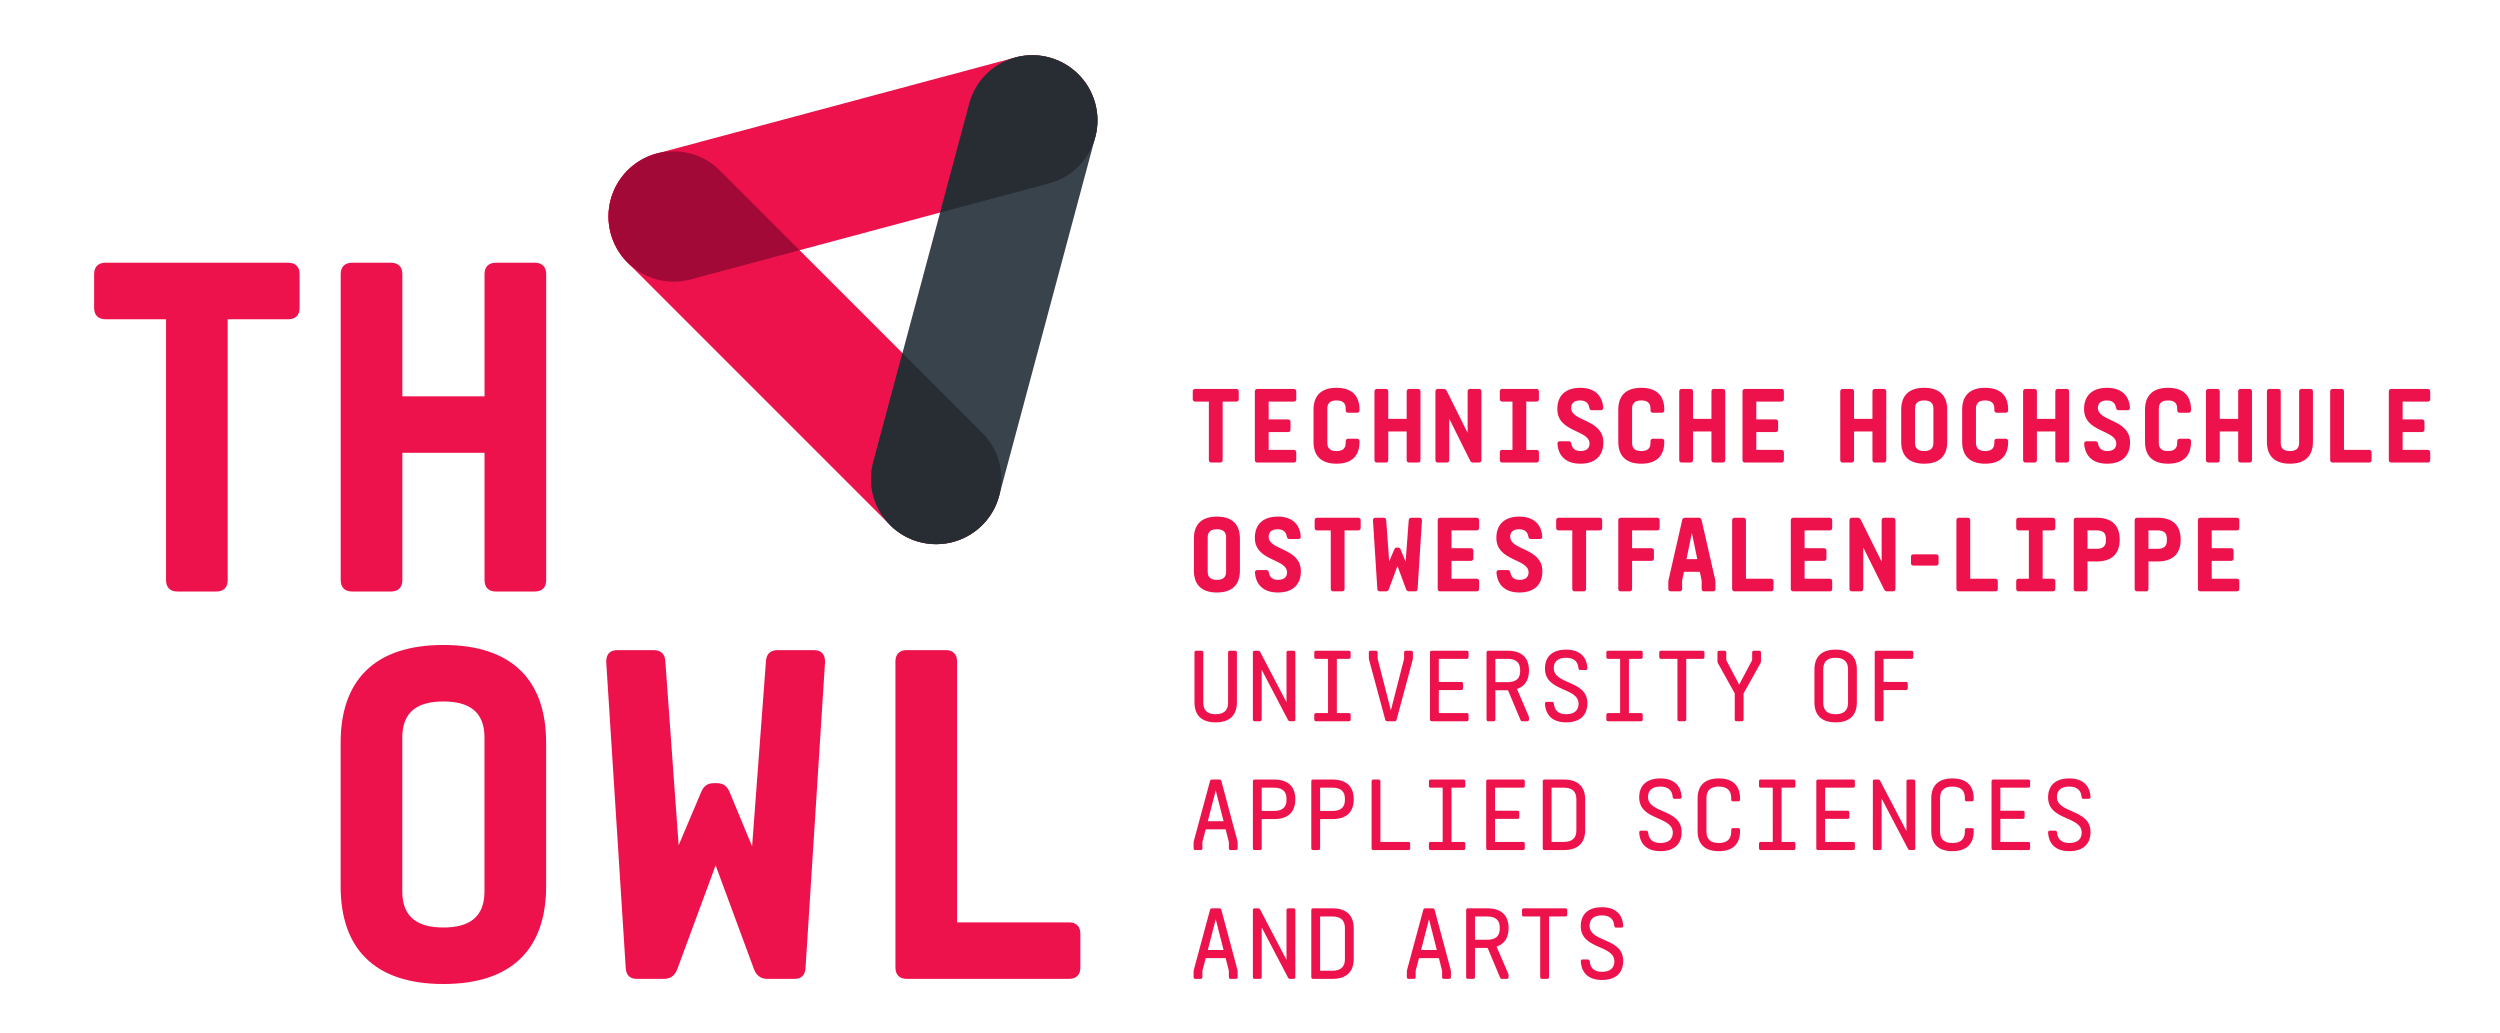
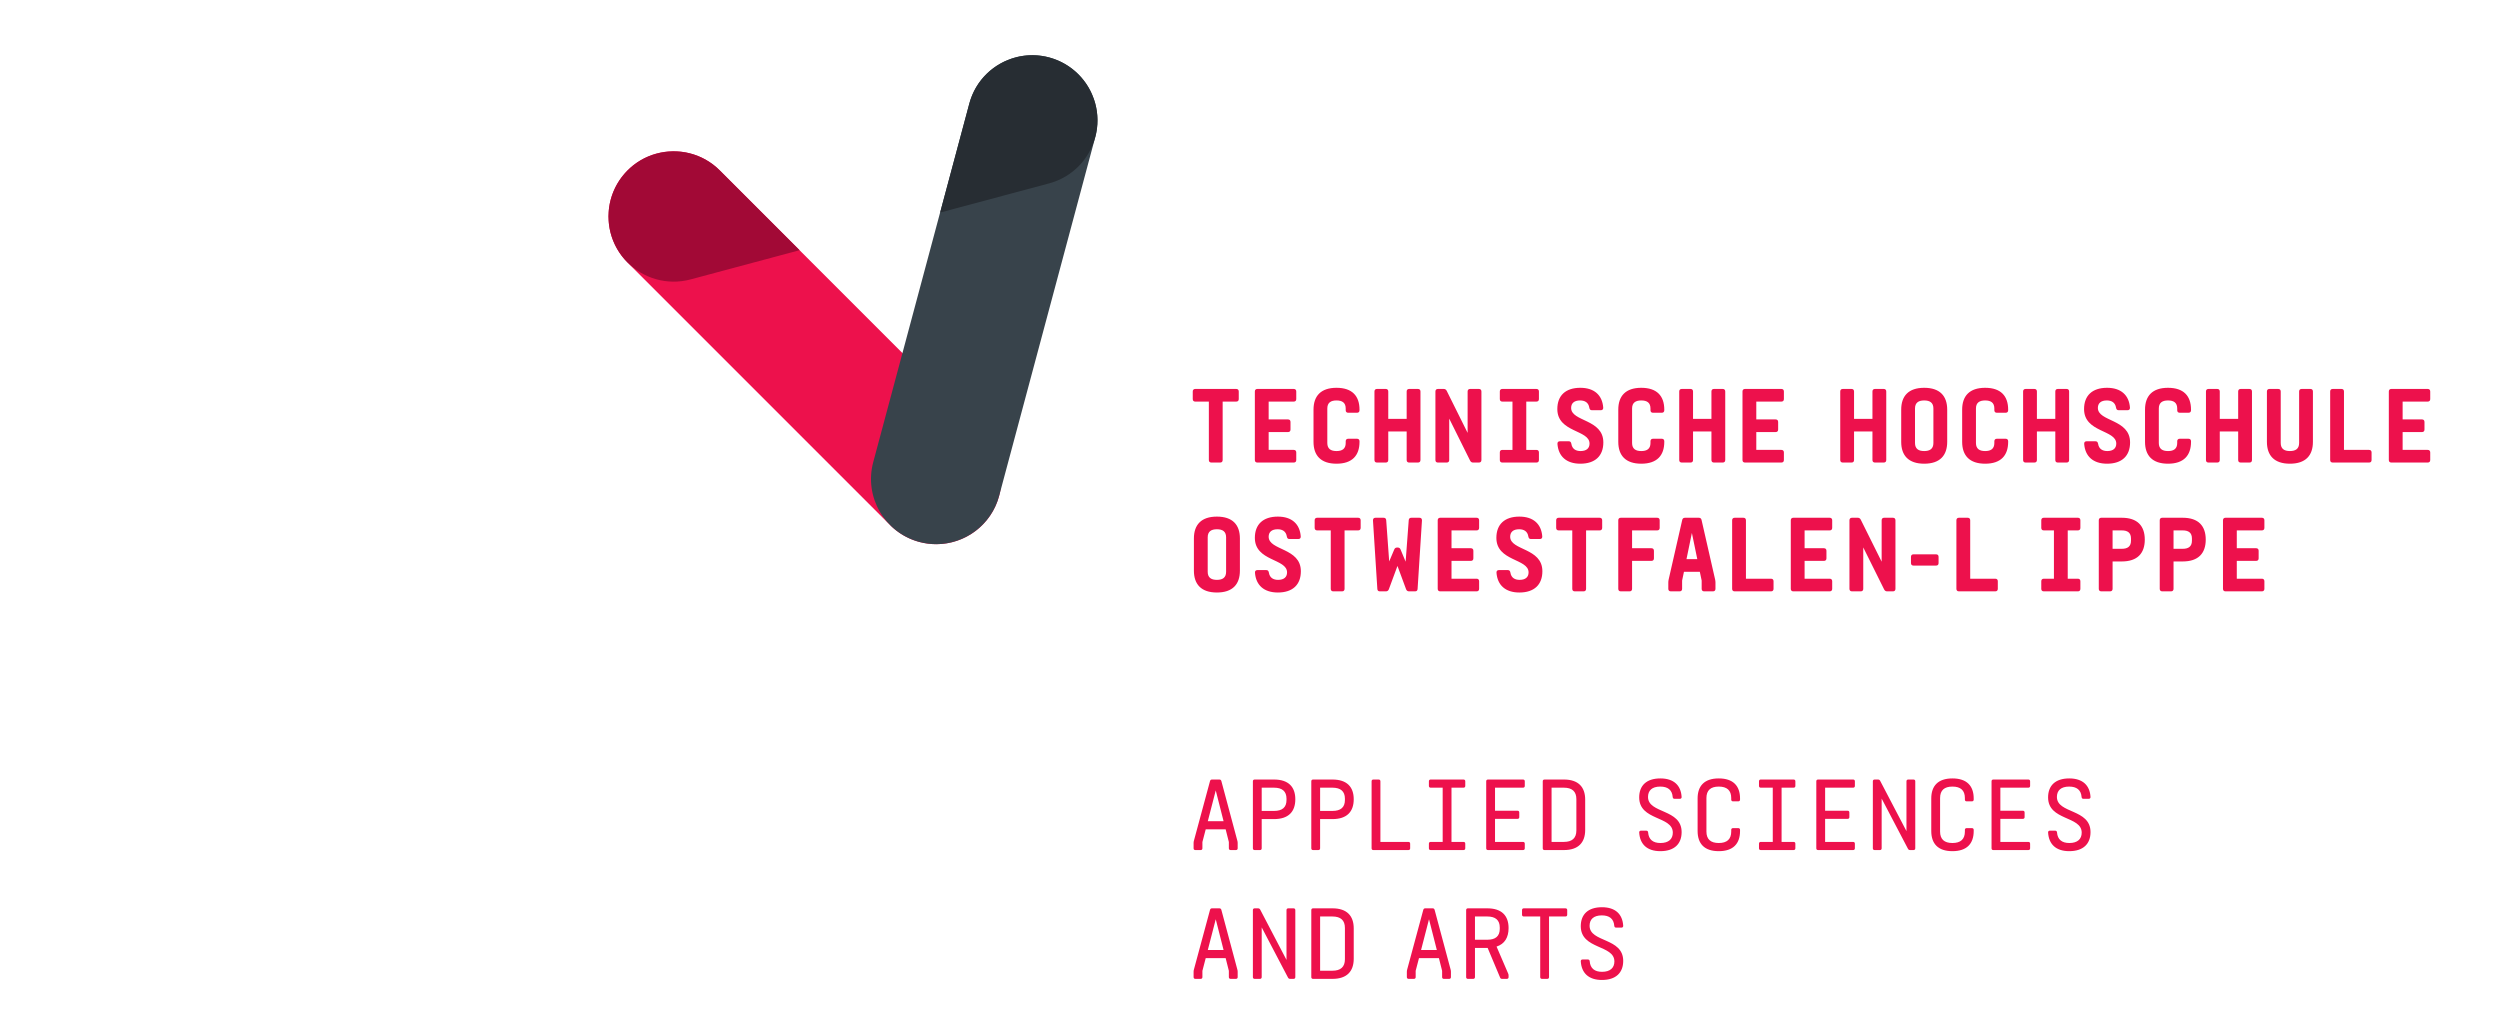
<svg xmlns="http://www.w3.org/2000/svg" viewBox="0 0 869.293 359.053" height="359.053" width="869.293" xml:space="preserve" id="svg4518" version="1.1">
  <defs id="defs4522" />
  <g transform="matrix(1.333,0,0,-1.333,0,359.053)" id="g4526">
    <path d="m 318.597,32.013 c -0.087,0.287 -0.259,0.402 -0.518,0.402 h -1.926 c -0.259,0 -0.431,-0.115 -0.518,-0.402 L 311.438,16.459 c -0.058,-0.201 -0.086,-0.374 -0.086,-0.575 v -1.409 c 0,-0.287 0.172,-0.46 0.46,-0.46 h 1.38 c 0.287,0 0.46,0.173 0.46,0.46 v 1.639 l 0.862,3.306 h 5.204 l 0.834,-3.306 V 14.475 c 0,-0.287 0.172,-0.46 0.46,-0.46 h 1.38 c 0.287,0 0.46,0.173 0.46,0.46 v 1.409 c 0,0.201 -0.029,0.374 -0.087,0.575 z m 0.575,-10.465 h -4.112 l 2.07,8.021 z m 16.876,10.867 c -0.288,0 -0.46,-0.172 -0.46,-0.46 V 18.96 l -6.872,13.139 c -0.115,0.201 -0.287,0.316 -0.546,0.316 h -0.891 c -0.288,0 -0.46,-0.172 -0.46,-0.46 V 14.475 c 0,-0.287 0.172,-0.46 0.46,-0.46 h 1.38 c 0.287,0 0.46,0.173 0.46,0.46 V 27.442 L 335.99,14.332 c 0.115,-0.202 0.288,-0.317 0.546,-0.317 h 0.892 c 0.287,0 0.46,0.173 0.46,0.46 v 17.48 c 0,0.288 -0.173,0.46 -0.46,0.46 z m 6.468,0 c -0.287,0 -0.46,-0.172 -0.46,-0.46 V 14.475 c 0,-0.287 0.173,-0.46 0.46,-0.46 h 5.06 c 3.767,0 5.549,1.955 5.549,5.262 v 7.906 c 0,3.277 -1.782,5.232 -5.549,5.232 z m 1.84,-2.127 h 3.22 c 2.128,0 3.249,-0.978 3.249,-2.99 v -8.165 c 0,-2.013 -1.121,-2.99 -3.249,-2.99 h -3.22 z m 29.871,1.725 c -0.086,0.287 -0.259,0.402 -0.517,0.402 h -1.927 c -0.258,0 -0.431,-0.115 -0.517,-0.402 L 367.068,16.459 c -0.057,-0.201 -0.086,-0.374 -0.086,-0.575 v -1.409 c 0,-0.287 0.173,-0.46 0.46,-0.46 h 1.38 c 0.288,0 0.46,0.173 0.46,0.46 v 1.639 l 0.863,3.306 h 5.203 l 0.834,-3.306 V 14.475 c 0,-0.287 0.173,-0.46 0.46,-0.46 h 1.38 c 0.288,0 0.46,0.173 0.46,0.46 v 1.409 c 0,0.201 -0.029,0.374 -0.086,0.575 z m 0.575,-10.465 h -4.111 l 2.07,8.021 z m 18.716,5.721 c 0,3.22 -1.782,5.146 -5.548,5.146 h -5.06 c -0.288,0 -0.46,-0.172 -0.46,-0.46 V 14.475 c 0,-0.287 0.172,-0.46 0.46,-0.46 h 1.38 c 0.287,0 0.46,0.173 0.46,0.46 v 7.619 h 3.306 l 3.249,-7.734 c 0.086,-0.23 0.258,-0.345 0.517,-0.345 h 1.236 c 0.288,0 0.46,0.173 0.46,0.46 v 0.403 c 0,0.201 -0.028,0.374 -0.115,0.546 l -3.018,7.015 c 2.127,0.69 3.133,2.386 3.133,4.83 z m -8.768,-3.047 v 6.066 h 3.22 c 2.127,0 3.248,-0.949 3.248,-2.875 V 27.068 c 0,-1.926 -1.121,-2.846 -3.248,-2.846 z m 24.063,7.733 c 0,0.288 -0.172,0.46 -0.46,0.46 h -10.867 c -0.288,0 -0.46,-0.172 -0.46,-0.46 V 30.748 c 0,-0.288 0.172,-0.46 0.46,-0.46 h 4.284 V 14.475 c 0,-0.287 0.172,-0.46 0.46,-0.46 h 1.38 c 0.287,0 0.46,0.173 0.46,0.46 v 15.813 h 4.283 c 0.288,0 0.46,0.172 0.46,0.46 z m 9.056,0.748 c -3.651,0 -5.52,-1.898 -5.52,-4.945 0,-6.124 8.769,-4.801 8.769,-9.2 0,-1.639 -1.064,-2.703 -3.22,-2.703 -1.926,0 -3.076,0.892 -3.22,2.76 -0.029,0.288 -0.172,0.46 -0.489,0.46 h -1.38 c -0.287,0 -0.46,-0.172 -0.46,-0.46 0.173,-3.076 2.042,-4.887 5.52,-4.887 3.68,0 5.549,1.926 5.549,4.974 0,6.123 -8.769,4.772 -8.769,9.171 0,1.667 1.035,2.702 3.192,2.702 1.955,0 3.105,-0.862 3.248,-2.731 0.029,-0.287 0.173,-0.46 0.489,-0.46 h 1.38 c 0.288,0 0.46,0.173 0.46,0.46 -0.172,3.048 -2.041,4.859 -5.549,4.859" style="fill:#ed114c;fill-opacity:1;fill-rule:nonzero;stroke:none;stroke-width:0.1" id="path4530" />
    <path d="m 318.597,65.613 c -0.087,0.287 -0.259,0.402 -0.518,0.402 h -1.926 c -0.259,0 -0.431,-0.115 -0.518,-0.402 L 311.438,50.059 c -0.058,-0.201 -0.086,-0.374 -0.086,-0.575 v -1.409 c 0,-0.287 0.172,-0.46 0.46,-0.46 h 1.38 c 0.287,0 0.46,0.173 0.46,0.46 v 1.639 l 0.862,3.306 h 5.204 l 0.834,-3.306 V 48.075 c 0,-0.287 0.172,-0.46 0.46,-0.46 h 1.38 c 0.287,0 0.46,0.173 0.46,0.46 v 1.409 c 0,0.201 -0.029,0.374 -0.087,0.575 z m 0.575,-10.465 h -4.112 l 2.07,8.021 z m 8.107,10.867 c -0.288,0 -0.46,-0.172 -0.46,-0.46 V 48.075 c 0,-0.287 0.172,-0.46 0.46,-0.46 h 1.38 c 0.287,0 0.46,0.173 0.46,0.46 v 7.619 h 3.22 c 3.766,0 5.549,1.926 5.549,5.175 0,3.22 -1.783,5.146 -5.549,5.146 z m 1.84,-2.127 h 3.22 c 2.127,0 3.249,-0.949 3.249,-2.875 V 60.668 c 0,-1.926 -1.122,-2.846 -3.249,-2.846 h -3.22 z m 13.397,2.127 c -0.287,0 -0.46,-0.172 -0.46,-0.46 V 48.075 c 0,-0.287 0.173,-0.46 0.46,-0.46 h 1.38 c 0.288,0 0.46,0.173 0.46,0.46 v 7.619 h 3.22 c 3.767,0 5.549,1.926 5.549,5.175 0,3.22 -1.782,5.146 -5.549,5.146 z m 1.84,-2.127 h 3.22 c 2.128,0 3.249,-0.949 3.249,-2.875 V 60.668 c 0,-1.926 -1.121,-2.846 -3.249,-2.846 h -3.22 z M 360.083,49.743 v 15.812 c 0,0.288 -0.173,0.46 -0.46,0.46 h -1.38 c -0.288,0 -0.46,-0.172 -0.46,-0.46 V 48.075 c 0,-0.287 0.172,-0.46 0.46,-0.46 h 9.142 c 0.288,0 0.46,0.173 0.46,0.46 v 1.208 c 0,0.287 -0.172,0.46 -0.46,0.46 z m 18.543,14.145 h 3.134 c 0.287,0 0.46,0.172 0.46,0.46 v 1.207 c 0,0.288 -0.173,0.46 -0.46,0.46 h -8.568 c -0.287,0 -0.46,-0.172 -0.46,-0.46 V 64.348 c 0,-0.288 0.173,-0.46 0.46,-0.46 h 3.134 V 49.743 h -3.134 c -0.287,0 -0.46,-0.173 -0.46,-0.46 V 48.075 c 0,-0.287 0.173,-0.46 0.46,-0.46 h 8.568 c 0.287,0 0.46,0.173 0.46,0.46 v 1.208 c 0,0.287 -0.173,0.46 -0.46,0.46 h -3.134 z m 11.356,0 h 7.303 c 0.287,0 0.46,0.172 0.46,0.46 v 1.207 c 0,0.288 -0.173,0.46 -0.46,0.46 h -9.143 c -0.287,0 -0.46,-0.172 -0.46,-0.46 V 48.075 c 0,-0.287 0.173,-0.46 0.46,-0.46 h 9.143 c 0.287,0 0.46,0.173 0.46,0.46 v 1.208 c 0,0.287 -0.173,0.46 -0.46,0.46 h -7.303 v 6.009 h 5.865 c 0.288,0 0.46,0.172 0.46,0.46 v 1.207 c 0,0.288 -0.172,0.46 -0.46,0.46 h -5.865 z m 12.909,2.127 c -0.287,0 -0.46,-0.172 -0.46,-0.46 V 48.075 c 0,-0.287 0.173,-0.46 0.46,-0.46 h 5.06 c 3.766,0 5.549,1.955 5.549,5.262 v 7.906 c 0,3.277 -1.783,5.232 -5.549,5.232 z m 1.84,-2.127 h 3.22 c 2.128,0 3.249,-0.978 3.249,-2.99 v -8.165 c 0,-2.013 -1.121,-2.99 -3.249,-2.99 h -3.22 z m 28.376,2.415 c -3.651,0 -5.52,-1.898 -5.52,-4.945 0,-6.124 8.769,-4.801 8.769,-9.2 0,-1.639 -1.064,-2.703 -3.22,-2.703 -1.927,0 -3.077,0.892 -3.22,2.76 -0.029,0.288 -0.173,0.46 -0.489,0.46 h -1.38 c -0.288,0 -0.46,-0.172 -0.46,-0.46 0.172,-3.076 2.041,-4.887 5.52,-4.887 3.68,0 5.549,1.926 5.549,4.974 0,6.123 -8.769,4.772 -8.769,9.171 0,1.667 1.035,2.702 3.191,2.702 1.955,0 3.105,-0.862 3.249,-2.731 0.029,-0.287 0.172,-0.46 0.489,-0.46 h 1.38 c 0.287,0 0.46,0.173 0.46,0.46 -0.173,3.048 -2.042,4.859 -5.549,4.859 z m 15.237,0 c -3.766,0 -5.52,-1.955 -5.52,-5.233 v -8.481 c 0,-3.306 1.754,-5.261 5.52,-5.261 3.767,0 5.549,1.955 5.549,5.261 v 0.288 c 0,0.287 -0.172,0.46 -0.46,0.46 h -1.38 c -0.287,0 -0.46,-0.173 -0.46,-0.46 v -0.432 c 0,-2.012 -1.121,-2.99 -3.249,-2.99 -2.127,0 -3.22,0.978 -3.22,2.99 v 8.74 c 0,2.013 1.093,2.99 3.22,2.99 2.128,0 3.249,-0.977 3.249,-2.99 v -0.402 c 0,-0.288 0.173,-0.46 0.46,-0.46 h 1.38 c 0.288,0 0.46,0.172 0.46,0.46 v 0.287 c 0,3.278 -1.782,5.233 -5.549,5.233 z m 16.388,-2.415 h 3.134 c 0.287,0 0.46,0.172 0.46,0.46 v 1.207 c 0,0.288 -0.173,0.46 -0.46,0.46 h -8.568 c -0.287,0 -0.46,-0.172 -0.46,-0.46 V 64.348 c 0,-0.288 0.173,-0.46 0.46,-0.46 h 3.134 V 49.743 h -3.134 c -0.287,0 -0.46,-0.173 -0.46,-0.46 V 48.075 c 0,-0.287 0.173,-0.46 0.46,-0.46 h 8.568 c 0.287,0 0.46,0.173 0.46,0.46 v 1.208 c 0,0.287 -0.173,0.46 -0.46,0.46 h -3.134 z m 11.356,0 h 7.303 c 0.287,0 0.46,0.172 0.46,0.46 v 1.207 c 0,0.288 -0.173,0.46 -0.46,0.46 h -9.143 c -0.287,0 -0.46,-0.172 -0.46,-0.46 V 48.075 c 0,-0.287 0.173,-0.46 0.46,-0.46 h 9.143 c 0.287,0 0.46,0.173 0.46,0.46 v 1.208 c 0,0.287 -0.173,0.46 -0.46,0.46 h -7.303 v 6.009 h 5.865 c 0.288,0 0.46,0.172 0.46,0.46 v 1.207 c 0,0.288 -0.172,0.46 -0.46,0.46 h -5.865 z m 21.678,2.127 c -0.288,0 -0.46,-0.172 -0.46,-0.46 V 52.56 l -6.872,13.139 c -0.115,0.201 -0.287,0.316 -0.546,0.316 h -0.891 c -0.288,0 -0.46,-0.172 -0.46,-0.46 V 48.075 c 0,-0.287 0.172,-0.46 0.46,-0.46 h 1.38 c 0.287,0 0.46,0.173 0.46,0.46 v 12.967 l 6.871,-13.11 c 0.115,-0.202 0.288,-0.317 0.546,-0.317 h 0.892 c 0.287,0 0.46,0.173 0.46,0.46 v 17.48 c 0,0.288 -0.173,0.46 -0.46,0.46 z m 11.528,0.288 c -3.766,0 -5.52,-1.955 -5.52,-5.233 v -8.481 c 0,-3.306 1.754,-5.261 5.52,-5.261 3.766,0 5.549,1.955 5.549,5.261 v 0.288 c 0,0.287 -0.173,0.46 -0.46,0.46 h -1.38 c -0.288,0 -0.46,-0.173 -0.46,-0.46 v -0.432 c 0,-2.012 -1.121,-2.99 -3.249,-2.99 -2.127,0 -3.22,0.978 -3.22,2.99 v 8.74 c 0,2.013 1.093,2.99 3.22,2.99 2.128,0 3.249,-0.977 3.249,-2.99 v -0.402 c 0,-0.288 0.172,-0.46 0.46,-0.46 h 1.38 c 0.287,0 0.46,0.172 0.46,0.46 v 0.287 c 0,3.278 -1.783,5.233 -5.549,5.233 z M 521.8,63.888 h 7.303 c 0.287,0 0.46,0.172 0.46,0.46 v 1.207 c 0,0.288 -0.173,0.46 -0.46,0.46 h -9.143 c -0.287,0 -0.46,-0.172 -0.46,-0.46 V 48.075 c 0,-0.287 0.173,-0.46 0.46,-0.46 h 9.143 c 0.287,0 0.46,0.173 0.46,0.46 v 1.208 c 0,0.287 -0.173,0.46 -0.46,0.46 H 521.8 v 6.009 h 5.865 c 0.288,0 0.46,0.172 0.46,0.46 v 1.207 c 0,0.288 -0.172,0.46 -0.46,0.46 H 521.8 Z m 17.969,2.415 c -3.651,0 -5.52,-1.898 -5.52,-4.945 0,-6.124 8.769,-4.801 8.769,-9.2 0,-1.639 -1.064,-2.703 -3.22,-2.703 -1.926,0 -3.076,0.892 -3.22,2.76 -0.029,0.288 -0.173,0.46 -0.489,0.46 h -1.38 c -0.287,0 -0.46,-0.172 -0.46,-0.46 0.173,-3.076 2.041,-4.887 5.52,-4.887 3.68,0 5.549,1.926 5.549,4.974 0,6.123 -8.769,4.772 -8.769,9.171 0,1.667 1.035,2.702 3.191,2.702 1.955,0 3.105,-0.862 3.249,-2.731 0.029,-0.287 0.173,-0.46 0.489,-0.46 h 1.38 c 0.287,0 0.46,0.173 0.46,0.46 -0.173,3.048 -2.041,4.859 -5.549,4.859" style="fill:#ed114c;fill-opacity:1;fill-rule:nonzero;stroke:none;stroke-width:0.1" id="path4532" />
-     <path d="m 322.65,99.155 c 0,0.288 -0.172,0.46 -0.46,0.46 h -1.38 c -0.287,0 -0.46,-0.172 -0.46,-0.46 V 86.045 c 0,-2.012 -1.121,-2.99 -3.248,-2.99 -2.128,0 -3.22,0.978 -3.22,2.99 v 13.11 c 0,0.288 -0.173,0.46 -0.46,0.46 h -1.38 c -0.288,0 -0.46,-0.172 -0.46,-0.46 v -12.966 c 0,-3.306 1.753,-5.261 5.52,-5.261 3.766,0 5.548,1.955 5.548,5.261 z m 13.398,0.46 c -0.288,0 -0.46,-0.172 -0.46,-0.46 V 86.16 l -6.872,13.139 c -0.115,0.201 -0.287,0.316 -0.546,0.316 h -0.891 c -0.288,0 -0.46,-0.172 -0.46,-0.46 V 81.675 c 0,-0.287 0.172,-0.46 0.46,-0.46 h 1.38 c 0.287,0 0.46,0.173 0.46,0.46 V 94.642 L 335.99,81.532 c 0.115,-0.202 0.288,-0.317 0.546,-0.317 h 0.892 c 0.287,0 0.46,0.173 0.46,0.46 v 17.48 c 0,0.288 -0.173,0.46 -0.46,0.46 z m 12.678,-2.127 h 3.134 c 0.288,0 0.46,0.172 0.46,0.46 v 1.207 c 0,0.288 -0.172,0.46 -0.46,0.46 h -8.567 c -0.288,0 -0.46,-0.172 -0.46,-0.46 V 97.948 c 0,-0.288 0.172,-0.46 0.46,-0.46 h 3.133 V 83.343 h -3.133 c -0.288,0 -0.46,-0.173 -0.46,-0.46 V 81.675 c 0,-0.287 0.172,-0.46 0.46,-0.46 h 8.567 c 0.288,0 0.46,0.173 0.46,0.46 v 1.208 c 0,0.287 -0.172,0.46 -0.46,0.46 h -3.134 z m 17.998,2.127 c -0.288,0 -0.46,-0.172 -0.46,-0.46 v -1.638 l -3.45,-13.455 -3.45,13.455 v 1.638 c 0,0.288 -0.173,0.46 -0.46,0.46 h -1.38 c -0.288,0 -0.46,-0.172 -0.46,-0.46 v -1.408 c 0,-0.202 0.029,-0.374 0.086,-0.575 l 4.198,-15.554 c 0.086,-0.288 0.258,-0.403 0.517,-0.403 h 1.926 c 0.259,0 0.432,0.115 0.518,0.403 l 4.169,15.554 c 0.057,0.201 0.086,0.373 0.086,0.575 v 1.408 c 0,0.288 -0.173,0.46 -0.46,0.46 z m 8.596,-2.127 h 7.303 c 0.287,0 0.46,0.172 0.46,0.46 v 1.207 c 0,0.288 -0.173,0.46 -0.46,0.46 h -9.143 c -0.287,0 -0.46,-0.172 -0.46,-0.46 V 81.675 c 0,-0.287 0.173,-0.46 0.46,-0.46 h 9.143 c 0.287,0 0.46,0.173 0.46,0.46 v 1.208 c 0,0.287 -0.173,0.46 -0.46,0.46 h -7.303 v 6.009 h 5.865 c 0.288,0 0.46,0.172 0.46,0.46 v 1.207 c 0,0.288 -0.172,0.46 -0.46,0.46 h -5.865 z m 23.518,-3.019 c 0,3.22 -1.783,5.146 -5.549,5.146 h -5.06 c -0.288,0 -0.46,-0.172 -0.46,-0.46 V 81.675 c 0,-0.287 0.172,-0.46 0.46,-0.46 h 1.38 c 0.287,0 0.46,0.173 0.46,0.46 v 7.619 h 3.306 l 3.249,-7.734 c 0.086,-0.23 0.259,-0.345 0.517,-0.345 h 1.237 c 0.287,0 0.46,0.173 0.46,0.46 v 0.403 c 0,0.201 -0.029,0.374 -0.115,0.546 l -3.019,7.015 c 2.127,0.69 3.134,2.386 3.134,4.83 z m -8.769,-3.047 v 6.066 h 3.22 c 2.127,0 3.249,-0.949 3.249,-2.875 V 94.268 c 0,-1.926 -1.122,-2.846 -3.249,-2.846 z m 18.457,8.481 c -3.651,0 -5.52,-1.898 -5.52,-4.945 0,-6.124 8.769,-4.801 8.769,-9.2 0,-1.639 -1.064,-2.703 -3.22,-2.703 -1.926,0 -3.076,0.892 -3.22,2.76 -0.029,0.288 -0.172,0.46 -0.489,0.46 h -1.38 c -0.287,0 -0.46,-0.172 -0.46,-0.46 0.173,-3.076 2.042,-4.887 5.52,-4.887 3.68,0 5.549,1.926 5.549,4.974 0,6.123 -8.769,4.772 -8.769,9.171 0,1.667 1.035,2.702 3.192,2.702 1.955,0 3.105,-0.862 3.248,-2.731 0.029,-0.287 0.173,-0.46 0.489,-0.46 h 1.38 c 0.288,0 0.46,0.173 0.46,0.46 -0.172,3.048 -2.041,4.859 -5.549,4.859 z m 16.388,-2.415 h 3.133 c 0.288,0 0.46,0.172 0.46,0.46 v 1.207 c 0,0.288 -0.172,0.46 -0.46,0.46 h -8.567 c -0.288,0 -0.46,-0.172 -0.46,-0.46 V 97.948 c 0,-0.288 0.172,-0.46 0.46,-0.46 h 3.134 V 83.343 h -3.134 c -0.288,0 -0.46,-0.173 -0.46,-0.46 V 81.675 c 0,-0.287 0.172,-0.46 0.46,-0.46 h 8.567 c 0.288,0 0.46,0.173 0.46,0.46 v 1.208 c 0,0.287 -0.172,0.46 -0.46,0.46 h -3.133 z m 19.693,1.667 c 0,0.288 -0.172,0.46 -0.46,0.46 H 433.28 c -0.288,0 -0.46,-0.172 -0.46,-0.46 V 97.948 c 0,-0.288 0.172,-0.46 0.46,-0.46 h 4.284 V 81.675 c 0,-0.287 0.172,-0.46 0.46,-0.46 h 1.38 c 0.287,0 0.46,0.173 0.46,0.46 v 15.813 h 4.283 c 0.288,0 0.46,0.172 0.46,0.46 z m 14.749,0 c 0,0.288 -0.172,0.46 -0.46,0.46 h -1.38 c -0.287,0 -0.46,-0.172 -0.46,-0.46 V 97.143 l -3.392,-6.383 -3.364,6.383 v 2.012 c 0,0.288 -0.173,0.46 -0.46,0.46 h -1.38 c -0.288,0 -0.46,-0.172 -0.46,-0.46 v -2.242 c 0,-0.23 0.029,-0.403 0.144,-0.575 l 4.37,-7.849 V 81.675 c 0,-0.287 0.172,-0.46 0.46,-0.46 h 1.38 c 0.287,0 0.46,0.173 0.46,0.46 v 6.785 l 4.398,7.878 c 0.115,0.172 0.144,0.345 0.144,0.575 z m 19.463,0.748 c -3.766,0 -5.52,-1.955 -5.52,-5.233 v -8.481 c 0,-3.306 1.754,-5.261 5.52,-5.261 3.767,0 5.549,1.955 5.549,5.261 v 8.481 c 0,3.278 -1.782,5.233 -5.549,5.233 z m 0,-2.128 c 2.128,0 3.249,-0.977 3.249,-2.99 v -8.74 c 0,-2.012 -1.121,-2.99 -3.249,-2.99 -2.127,0 -3.22,0.978 -3.22,2.99 v 8.74 c 0,2.013 1.093,2.99 3.22,2.99 z m 12.507,-0.287 h 7.302 c 0.288,0 0.46,0.172 0.46,0.46 v 1.207 c 0,0.288 -0.172,0.46 -0.46,0.46 h -9.142 c -0.288,0 -0.46,-0.172 -0.46,-0.46 V 81.675 c 0,-0.287 0.172,-0.46 0.46,-0.46 h 1.38 c 0.287,0 0.46,0.173 0.46,0.46 v 7.677 h 5.865 c 0.287,0 0.46,0.172 0.46,0.46 v 1.207 c 0,0.288 -0.173,0.46 -0.46,0.46 h -5.865 v 6.009" style="fill:#ed114c;fill-opacity:1;fill-rule:nonzero;stroke:none;stroke-width:0.1" id="path4534" />
-     <path d="m 317.433,134.599 c -4.08,0 -6,-2.13 -6,-5.7 v -8.4 c 0,-3.57 1.92,-5.7 6,-5.7 4.08,0 6,2.13 6,5.7 v 8.4 c 0,3.57 -1.92,5.7 -6,5.7 z m 0,-3.3 c 1.47,0 2.4,-0.57 2.4,-2.1 v -9 c 0,-1.53 -0.93,-2.1 -2.4,-2.1 -1.47,0 -2.4,0.57 -2.4,2.1 v 9 c 0,1.53 0.93,2.1 2.4,2.1 z m 15.9,3.3 c -3.87,0 -6,-2.04 -6,-5.55 0,-6.15 8.4,-5.37 8.4,-9 0,-1.23 -0.81,-1.95 -2.34,-1.95 -1.2,0 -2.19,0.51 -2.4,1.89 -0.09,0.45 -0.27,0.66 -0.69,0.66 h -2.31 c -0.42,0 -0.66,-0.24 -0.63,-0.69 0.24,-3.24 2.34,-5.16 5.97,-5.16 3.87,0 6,2.04 6,5.55 0,6.15 -8.4,5.37 -8.4,9 0,1.23 0.81,1.95 2.34,1.95 1.2,0 2.19,-0.51 2.4,-1.89 0.09,-0.45 0.27,-0.66 0.69,-0.66 h 2.31 c 0.42,0 0.66,0.24 0.63,0.69 -0.24,3.24 -2.34,5.16 -5.97,5.16 z m 21.6,-0.96 c 0,0.42 -0.24,0.66 -0.66,0.66 h -10.68 c -0.42,0 -0.66,-0.24 -0.66,-0.66 v -1.98 c 0,-0.42 0.24,-0.66 0.66,-0.66 h 3.54 v -15.24 c 0,-0.42 0.24,-0.66 0.66,-0.66 h 2.28 c 0.42,0 0.66,0.24 0.66,0.66 v 15.24 h 3.54 c 0.42,0 0.66,0.24 0.66,0.66 z m 13.23,0.66 c -0.42,0 -0.66,-0.21 -0.69,-0.63 l -0.81,-10.83 -1.32,3.18 c -0.15,0.36 -0.39,0.51 -0.75,0.51 h -0.15 c -0.36,0 -0.6,-0.15 -0.75,-0.51 l -1.32,-3.12 -0.78,10.77 c -0.03,0.42 -0.27,0.63 -0.69,0.63 h -2.1 c -0.45,0 -0.66,-0.24 -0.66,-0.69 l 1.14,-17.88 c 0.03,-0.42 0.24,-0.63 0.66,-0.63 h 1.56 c 0.39,0 0.63,0.18 0.78,0.54 l 2.25,6.09 2.25,-6.09 c 0.15,-0.36 0.39,-0.54 0.78,-0.54 h 1.56 c 0.42,0 0.63,0.21 0.66,0.63 l 1.14,17.88 c 0,0.45 -0.21,0.69 -0.66,0.69 z m 10.47,-3.3 h 6.54 c 0.42,0 0.66,0.24 0.66,0.66 v 1.98 c 0,0.42 -0.24,0.66 -0.66,0.66 h -9.48 c -0.42,0 -0.66,-0.24 -0.66,-0.66 v -17.88 c 0,-0.42 0.24,-0.66 0.66,-0.66 h 9.48 c 0.42,0 0.66,0.24 0.66,0.66 v 1.98 c 0,0.42 -0.24,0.66 -0.66,0.66 h -6.54 v 4.65 h 5.04 c 0.42,0 0.66,0.24 0.66,0.66 v 1.98 c 0,0.42 -0.24,0.66 -0.66,0.66 h -5.04 z m 17.7,3.6 c -3.87,0 -6,-2.04 -6,-5.55 0,-6.15 8.4,-5.37 8.4,-9 0,-1.23 -0.81,-1.95 -2.34,-1.95 -1.2,0 -2.19,0.51 -2.4,1.89 -0.09,0.45 -0.27,0.66 -0.69,0.66 h -2.31 c -0.42,0 -0.66,-0.24 -0.63,-0.69 0.24,-3.24 2.34,-5.16 5.97,-5.16 3.87,0 6,2.04 6,5.55 0,6.15 -8.4,5.37 -8.4,9 0,1.23 0.81,1.95 2.34,1.95 1.2,0 2.19,-0.51 2.4,-1.89 0.09,-0.45 0.27,-0.66 0.69,-0.66 h 2.31 c 0.42,0 0.66,0.24 0.63,0.69 -0.24,3.24 -2.34,5.16 -5.97,5.16 z m 21.601,-0.96 c 0,0.42 -0.24,0.66 -0.66,0.66 h -10.681 c -0.42,0 -0.66,-0.24 -0.66,-0.66 v -1.98 c 0,-0.42 0.24,-0.66 0.66,-0.66 h 3.54 v -15.24 c 0,-0.42 0.24,-0.66 0.66,-0.66 h 2.281 c 0.42,0 0.66,0.24 0.66,0.66 v 15.24 h 3.54 c 0.42,0 0.66,0.24 0.66,0.66 z m 7.799,-2.64 h 6.541 c 0.42,0 0.66,0.24 0.66,0.66 v 1.98 c 0,0.42 -0.24,0.66 -0.66,0.66 h -9.481 c -0.42,0 -0.66,-0.24 -0.66,-0.66 v -17.88 c 0,-0.42 0.24,-0.66 0.66,-0.66 h 2.28 c 0.42,0 0.66,0.24 0.66,0.66 v 7.29 h 5.041 c 0.42,0 0.66,0.24 0.66,0.66 v 1.98 c 0,0.42 -0.24,0.66 -0.66,0.66 h -5.041 z m 18.121,2.73 c -0.09,0.39 -0.33,0.57 -0.72,0.57 h -3.6 c -0.39,0 -0.63,-0.18 -0.72,-0.57 l -3.54,-15.54 c -0.06,-0.3 -0.09,-0.51 -0.09,-0.78 v -1.65 c 0,-0.42 0.24,-0.66 0.66,-0.66 h 2.28 c 0.42,0 0.66,0.24 0.66,0.66 v 2.16 l 0.48,2.28 h 4.14 l 0.48,-2.28 v -2.16 c 0,-0.42 0.24,-0.66 0.66,-0.66 h 2.28 c 0.42,0 0.66,0.24 0.66,0.66 v 1.65 c 0,0.27 -0.03,0.48 -0.09,0.78 z m -1.11,-10.23 h -2.82 l 1.41,6.84 z m 12.69,-5.1 v 15.24 c 0,0.42 -0.24,0.66 -0.66,0.66 h -2.28 c -0.42,0 -0.66,-0.24 -0.66,-0.66 v -17.88 c 0,-0.42 0.24,-0.66 0.66,-0.66 h 9.48 c 0.42,0 0.66,0.24 0.66,0.66 v 1.98 c 0,0.42 -0.24,0.66 -0.66,0.66 z m 15.3,12.6 h 6.54 c 0.42,0 0.66,0.24 0.66,0.66 v 1.98 c 0,0.42 -0.24,0.66 -0.66,0.66 h -9.48 c -0.42,0 -0.66,-0.24 -0.66,-0.66 v -17.88 c 0,-0.42 0.24,-0.66 0.66,-0.66 h 9.48 c 0.42,0 0.66,0.24 0.66,0.66 v 1.98 c 0,0.42 -0.24,0.66 -0.66,0.66 h -6.54 v 4.65 h 5.04 c 0.42,0 0.66,0.24 0.66,0.66 v 1.98 c 0,0.42 -0.24,0.66 -0.66,0.66 h -5.04 z m 20.76,3.3 c -0.42,0 -0.66,-0.24 -0.66,-0.66 v -10.8 l -5.46,10.98 c -0.18,0.33 -0.42,0.48 -0.78,0.48 h -1.5 c -0.42,0 -0.66,-0.24 -0.66,-0.66 v -17.88 c 0,-0.42 0.24,-0.66 0.66,-0.66 h 2.28 c 0.42,0 0.66,0.24 0.66,0.66 v 10.8 l 5.46,-10.98 c 0.18,-0.33 0.42,-0.48 0.78,-0.48 h 1.5 c 0.42,0 0.66,0.24 0.66,0.66 v 17.88 c 0,0.42 -0.24,0.66 -0.66,0.66 z m 14.19,-10.2 c 0,0.42 -0.24,0.66 -0.66,0.66 h -5.88 c -0.42,0 -0.66,-0.24 -0.66,-0.66 v -1.62 c 0,-0.42 0.24,-0.66 0.66,-0.66 h 5.88 c 0.42,0 0.66,0.24 0.66,0.66 z m 8.25,-5.7 v 15.24 c 0,0.42 -0.24,0.66 -0.66,0.66 h -2.28 c -0.42,0 -0.66,-0.24 -0.66,-0.66 v -17.88 c 0,-0.42 0.24,-0.66 0.66,-0.66 h 9.48 c 0.42,0 0.66,0.24 0.66,0.66 v 1.98 c 0,0.42 -0.24,0.66 -0.66,0.66 z m 18.9,12.6 h 2.64 c 0.42,0 0.66,0.24 0.66,0.66 v 1.98 c 0,0.42 -0.24,0.66 -0.66,0.66 h -8.88 c -0.42,0 -0.66,-0.24 -0.66,-0.66 v -1.98 c 0,-0.42 0.24,-0.66 0.66,-0.66 h 2.64 v -12.6 h -2.64 c -0.42,0 -0.66,-0.24 -0.66,-0.66 v -1.98 c 0,-0.42 0.24,-0.66 0.66,-0.66 h 8.88 c 0.42,0 0.66,0.24 0.66,0.66 v 1.98 c 0,0.42 -0.24,0.66 -0.66,0.66 h -2.64 z m 8.76,3.3 c -0.42,0 -0.66,-0.24 -0.66,-0.66 v -17.88 c 0,-0.42 0.24,-0.66 0.66,-0.66 h 2.28 c 0.42,0 0.66,0.24 0.66,0.66 v 7.14 h 2.4 c 4.08,0 6,2.13 6,5.7 0,3.57 -1.92,5.7 -6,5.7 z m 2.94,-3.3 h 2.4 c 1.47,0 2.4,-0.57 2.4,-2.1 v -0.6 c 0,-1.53 -0.93,-2.1 -2.4,-2.1 h -2.4 z m 12.96,3.3 c -0.42,0 -0.66,-0.24 -0.66,-0.66 v -17.88 c 0,-0.42 0.24,-0.66 0.66,-0.66 h 2.28 c 0.42,0 0.66,0.24 0.66,0.66 v 7.14 h 2.4 c 4.08,0 6,2.13 6,5.7 0,3.57 -1.92,5.7 -6,5.7 z m 2.94,-3.3 h 2.4 c 1.47,0 2.4,-0.57 2.4,-2.1 v -0.6 c 0,-1.53 -0.93,-2.1 -2.4,-2.1 h -2.4 z m 16.5,0 h 6.54 c 0.42,0 0.661,0.24 0.661,0.66 v 1.98 c 0,0.42 -0.241,0.66 -0.661,0.66 h -9.48 c -0.42,0 -0.66,-0.24 -0.66,-0.66 v -17.88 c 0,-0.42 0.24,-0.66 0.66,-0.66 h 9.48 c 0.42,0 0.661,0.24 0.661,0.66 v 1.98 c 0,0.42 -0.241,0.66 -0.661,0.66 h -6.54 v 4.65 h 5.04 c 0.42,0 0.66,0.24 0.66,0.66 v 1.98 c 0,0.42 -0.24,0.66 -0.66,0.66 h -5.04 v 4.65" style="fill:#ed114c;fill-opacity:1;fill-rule:nonzero;stroke:none;stroke-width:0.1" id="path4536" />
+     <path d="m 317.433,134.599 c -4.08,0 -6,-2.13 -6,-5.7 v -8.4 c 0,-3.57 1.92,-5.7 6,-5.7 4.08,0 6,2.13 6,5.7 v 8.4 c 0,3.57 -1.92,5.7 -6,5.7 z m 0,-3.3 c 1.47,0 2.4,-0.57 2.4,-2.1 v -9 c 0,-1.53 -0.93,-2.1 -2.4,-2.1 -1.47,0 -2.4,0.57 -2.4,2.1 v 9 c 0,1.53 0.93,2.1 2.4,2.1 z m 15.9,3.3 c -3.87,0 -6,-2.04 -6,-5.55 0,-6.15 8.4,-5.37 8.4,-9 0,-1.23 -0.81,-1.95 -2.34,-1.95 -1.2,0 -2.19,0.51 -2.4,1.89 -0.09,0.45 -0.27,0.66 -0.69,0.66 h -2.31 c -0.42,0 -0.66,-0.24 -0.63,-0.69 0.24,-3.24 2.34,-5.16 5.97,-5.16 3.87,0 6,2.04 6,5.55 0,6.15 -8.4,5.37 -8.4,9 0,1.23 0.81,1.95 2.34,1.95 1.2,0 2.19,-0.51 2.4,-1.89 0.09,-0.45 0.27,-0.66 0.69,-0.66 h 2.31 c 0.42,0 0.66,0.24 0.63,0.69 -0.24,3.24 -2.34,5.16 -5.97,5.16 z m 21.6,-0.96 c 0,0.42 -0.24,0.66 -0.66,0.66 h -10.68 c -0.42,0 -0.66,-0.24 -0.66,-0.66 v -1.98 c 0,-0.42 0.24,-0.66 0.66,-0.66 h 3.54 v -15.24 c 0,-0.42 0.24,-0.66 0.66,-0.66 h 2.28 c 0.42,0 0.66,0.24 0.66,0.66 v 15.24 h 3.54 c 0.42,0 0.66,0.24 0.66,0.66 z m 13.23,0.66 c -0.42,0 -0.66,-0.21 -0.69,-0.63 l -0.81,-10.83 -1.32,3.18 c -0.15,0.36 -0.39,0.51 -0.75,0.51 h -0.15 c -0.36,0 -0.6,-0.15 -0.75,-0.51 l -1.32,-3.12 -0.78,10.77 c -0.03,0.42 -0.27,0.63 -0.69,0.63 h -2.1 c -0.45,0 -0.66,-0.24 -0.66,-0.69 l 1.14,-17.88 c 0.03,-0.42 0.24,-0.63 0.66,-0.63 h 1.56 c 0.39,0 0.63,0.18 0.78,0.54 l 2.25,6.09 2.25,-6.09 c 0.15,-0.36 0.39,-0.54 0.78,-0.54 h 1.56 c 0.42,0 0.63,0.21 0.66,0.63 l 1.14,17.88 c 0,0.45 -0.21,0.69 -0.66,0.69 z m 10.47,-3.3 h 6.54 c 0.42,0 0.66,0.24 0.66,0.66 v 1.98 c 0,0.42 -0.24,0.66 -0.66,0.66 h -9.48 c -0.42,0 -0.66,-0.24 -0.66,-0.66 v -17.88 c 0,-0.42 0.24,-0.66 0.66,-0.66 h 9.48 c 0.42,0 0.66,0.24 0.66,0.66 v 1.98 c 0,0.42 -0.24,0.66 -0.66,0.66 h -6.54 v 4.65 h 5.04 c 0.42,0 0.66,0.24 0.66,0.66 v 1.98 c 0,0.42 -0.24,0.66 -0.66,0.66 h -5.04 z m 17.7,3.6 c -3.87,0 -6,-2.04 -6,-5.55 0,-6.15 8.4,-5.37 8.4,-9 0,-1.23 -0.81,-1.95 -2.34,-1.95 -1.2,0 -2.19,0.51 -2.4,1.89 -0.09,0.45 -0.27,0.66 -0.69,0.66 h -2.31 c -0.42,0 -0.66,-0.24 -0.63,-0.69 0.24,-3.24 2.34,-5.16 5.97,-5.16 3.87,0 6,2.04 6,5.55 0,6.15 -8.4,5.37 -8.4,9 0,1.23 0.81,1.95 2.34,1.95 1.2,0 2.19,-0.51 2.4,-1.89 0.09,-0.45 0.27,-0.66 0.69,-0.66 h 2.31 c 0.42,0 0.66,0.24 0.63,0.69 -0.24,3.24 -2.34,5.16 -5.97,5.16 z m 21.601,-0.96 c 0,0.42 -0.24,0.66 -0.66,0.66 h -10.681 c -0.42,0 -0.66,-0.24 -0.66,-0.66 v -1.98 c 0,-0.42 0.24,-0.66 0.66,-0.66 h 3.54 v -15.24 c 0,-0.42 0.24,-0.66 0.66,-0.66 h 2.281 c 0.42,0 0.66,0.24 0.66,0.66 v 15.24 h 3.54 c 0.42,0 0.66,0.24 0.66,0.66 z m 7.799,-2.64 h 6.541 c 0.42,0 0.66,0.24 0.66,0.66 v 1.98 c 0,0.42 -0.24,0.66 -0.66,0.66 h -9.481 c -0.42,0 -0.66,-0.24 -0.66,-0.66 v -17.88 c 0,-0.42 0.24,-0.66 0.66,-0.66 h 2.28 c 0.42,0 0.66,0.24 0.66,0.66 v 7.29 h 5.041 c 0.42,0 0.66,0.24 0.66,0.66 v 1.98 c 0,0.42 -0.24,0.66 -0.66,0.66 h -5.041 z m 18.121,2.73 c -0.09,0.39 -0.33,0.57 -0.72,0.57 h -3.6 c -0.39,0 -0.63,-0.18 -0.72,-0.57 l -3.54,-15.54 c -0.06,-0.3 -0.09,-0.51 -0.09,-0.78 v -1.65 c 0,-0.42 0.24,-0.66 0.66,-0.66 h 2.28 c 0.42,0 0.66,0.24 0.66,0.66 v 2.16 l 0.48,2.28 h 4.14 l 0.48,-2.28 v -2.16 c 0,-0.42 0.24,-0.66 0.66,-0.66 h 2.28 c 0.42,0 0.66,0.24 0.66,0.66 v 1.65 c 0,0.27 -0.03,0.48 -0.09,0.78 z m -1.11,-10.23 h -2.82 l 1.41,6.84 z m 12.69,-5.1 v 15.24 c 0,0.42 -0.24,0.66 -0.66,0.66 h -2.28 c -0.42,0 -0.66,-0.24 -0.66,-0.66 v -17.88 c 0,-0.42 0.24,-0.66 0.66,-0.66 h 9.48 c 0.42,0 0.66,0.24 0.66,0.66 v 1.98 c 0,0.42 -0.24,0.66 -0.66,0.66 z m 15.3,12.6 h 6.54 c 0.42,0 0.66,0.24 0.66,0.66 v 1.98 c 0,0.42 -0.24,0.66 -0.66,0.66 h -9.48 c -0.42,0 -0.66,-0.24 -0.66,-0.66 v -17.88 c 0,-0.42 0.24,-0.66 0.66,-0.66 h 9.48 c 0.42,0 0.66,0.24 0.66,0.66 v 1.98 c 0,0.42 -0.24,0.66 -0.66,0.66 h -6.54 v 4.65 h 5.04 c 0.42,0 0.66,0.24 0.66,0.66 v 1.98 c 0,0.42 -0.24,0.66 -0.66,0.66 h -5.04 z m 20.76,3.3 c -0.42,0 -0.66,-0.24 -0.66,-0.66 v -10.8 l -5.46,10.98 c -0.18,0.33 -0.42,0.48 -0.78,0.48 h -1.5 c -0.42,0 -0.66,-0.24 -0.66,-0.66 v -17.88 c 0,-0.42 0.24,-0.66 0.66,-0.66 h 2.28 c 0.42,0 0.66,0.24 0.66,0.66 v 10.8 l 5.46,-10.98 c 0.18,-0.33 0.42,-0.48 0.78,-0.48 h 1.5 c 0.42,0 0.66,0.24 0.66,0.66 v 17.88 c 0,0.42 -0.24,0.66 -0.66,0.66 z m 14.19,-10.2 c 0,0.42 -0.24,0.66 -0.66,0.66 h -5.88 c -0.42,0 -0.66,-0.24 -0.66,-0.66 v -1.62 c 0,-0.42 0.24,-0.66 0.66,-0.66 h 5.88 c 0.42,0 0.66,0.24 0.66,0.66 z m 8.25,-5.7 v 15.24 c 0,0.42 -0.24,0.66 -0.66,0.66 h -2.28 c -0.42,0 -0.66,-0.24 -0.66,-0.66 v -17.88 c 0,-0.42 0.24,-0.66 0.66,-0.66 h 9.48 c 0.42,0 0.66,0.24 0.66,0.66 v 1.98 c 0,0.42 -0.24,0.66 -0.66,0.66 m 18.9,12.6 h 2.64 c 0.42,0 0.66,0.24 0.66,0.66 v 1.98 c 0,0.42 -0.24,0.66 -0.66,0.66 h -8.88 c -0.42,0 -0.66,-0.24 -0.66,-0.66 v -1.98 c 0,-0.42 0.24,-0.66 0.66,-0.66 h 2.64 v -12.6 h -2.64 c -0.42,0 -0.66,-0.24 -0.66,-0.66 v -1.98 c 0,-0.42 0.24,-0.66 0.66,-0.66 h 8.88 c 0.42,0 0.66,0.24 0.66,0.66 v 1.98 c 0,0.42 -0.24,0.66 -0.66,0.66 h -2.64 z m 8.76,3.3 c -0.42,0 -0.66,-0.24 -0.66,-0.66 v -17.88 c 0,-0.42 0.24,-0.66 0.66,-0.66 h 2.28 c 0.42,0 0.66,0.24 0.66,0.66 v 7.14 h 2.4 c 4.08,0 6,2.13 6,5.7 0,3.57 -1.92,5.7 -6,5.7 z m 2.94,-3.3 h 2.4 c 1.47,0 2.4,-0.57 2.4,-2.1 v -0.6 c 0,-1.53 -0.93,-2.1 -2.4,-2.1 h -2.4 z m 12.96,3.3 c -0.42,0 -0.66,-0.24 -0.66,-0.66 v -17.88 c 0,-0.42 0.24,-0.66 0.66,-0.66 h 2.28 c 0.42,0 0.66,0.24 0.66,0.66 v 7.14 h 2.4 c 4.08,0 6,2.13 6,5.7 0,3.57 -1.92,5.7 -6,5.7 z m 2.94,-3.3 h 2.4 c 1.47,0 2.4,-0.57 2.4,-2.1 v -0.6 c 0,-1.53 -0.93,-2.1 -2.4,-2.1 h -2.4 z m 16.5,0 h 6.54 c 0.42,0 0.661,0.24 0.661,0.66 v 1.98 c 0,0.42 -0.241,0.66 -0.661,0.66 h -9.48 c -0.42,0 -0.66,-0.24 -0.66,-0.66 v -17.88 c 0,-0.42 0.24,-0.66 0.66,-0.66 h 9.48 c 0.42,0 0.661,0.24 0.661,0.66 v 1.98 c 0,0.42 -0.241,0.66 -0.661,0.66 h -6.54 v 4.65 h 5.04 c 0.42,0 0.66,0.24 0.66,0.66 v 1.98 c 0,0.42 -0.24,0.66 -0.66,0.66 h -5.04 v 4.65" style="fill:#ed114c;fill-opacity:1;fill-rule:nonzero;stroke:none;stroke-width:0.1" id="path4536" />
    <path d="m 323.133,167.239 c 0,0.42 -0.24,0.66 -0.66,0.66 h -10.68 c -0.42,0 -0.66,-0.24 -0.66,-0.66 v -1.98 c 0,-0.42 0.24,-0.66 0.66,-0.66 h 3.54 v -15.24 c 0,-0.42 0.24,-0.66 0.66,-0.66 h 2.28 c 0.42,0 0.66,0.24 0.66,0.66 v 15.24 h 3.54 c 0.42,0 0.66,0.24 0.66,0.66 z m 7.8,-2.64 h 6.54 c 0.42,0 0.66,0.24 0.66,0.66 v 1.98 c 0,0.42 -0.24,0.66 -0.66,0.66 h -9.48 c -0.42,0 -0.66,-0.24 -0.66,-0.66 v -17.88 c 0,-0.42 0.24,-0.66 0.66,-0.66 h 9.48 c 0.42,0 0.66,0.24 0.66,0.66 v 1.98 c 0,0.42 -0.24,0.66 -0.66,0.66 h -6.54 v 4.65 h 5.04 c 0.42,0 0.66,0.24 0.66,0.66 v 1.98 c 0,0.42 -0.24,0.66 -0.66,0.66 h -5.04 z m 17.7,3.6 c -4.08,0 -6,-2.13 -6,-5.7 v -8.4 c 0,-3.57 1.92,-5.7 6,-5.7 4.08,0 6,2.13 6,5.7 v 0.15 c 0,0.42 -0.24,0.66 -0.66,0.66 h -2.28 c -0.42,0 -0.66,-0.24 -0.66,-0.66 v -0.45 c 0,-1.53 -0.93,-2.1 -2.4,-2.1 -1.47,0 -2.4,0.57 -2.4,2.1 v 9 c 0,1.53 0.93,2.1 2.4,2.1 1.47,0 2.4,-0.57 2.4,-2.1 v -0.45 c 0,-0.42 0.24,-0.66 0.66,-0.66 h 2.28 c 0.42,0 0.66,0.24 0.66,0.66 v 0.15 c 0,3.57 -1.92,5.7 -6,5.7 z m 18.96,-0.3 c -0.42,0 -0.66,-0.24 -0.66,-0.66 v -7.14 h -4.8 v 7.14 c 0,0.42 -0.24,0.66 -0.66,0.66 h -2.28 c -0.42,0 -0.66,-0.24 -0.66,-0.66 v -17.88 c 0,-0.42 0.24,-0.66 0.66,-0.66 h 2.28 c 0.42,0 0.66,0.24 0.66,0.66 v 7.44 h 4.8 v -7.44 c 0,-0.42 0.24,-0.66 0.66,-0.66 h 2.28 c 0.42,0 0.66,0.24 0.66,0.66 v 17.88 c 0,0.42 -0.24,0.66 -0.66,0.66 z m 15.9,0 c -0.42,0 -0.66,-0.24 -0.66,-0.66 v -10.8 l -5.46,10.98 c -0.18,0.33 -0.42,0.48 -0.78,0.48 h -1.5 c -0.42,0 -0.66,-0.24 -0.66,-0.66 v -17.88 c 0,-0.42 0.24,-0.66 0.66,-0.66 h 2.28 c 0.42,0 0.66,0.24 0.66,0.66 v 10.8 l 5.46,-10.98 c 0.18,-0.33 0.42,-0.48 0.78,-0.48 h 1.5 c 0.42,0 0.66,0.24 0.66,0.66 v 17.88 c 0,0.42 -0.24,0.66 -0.66,0.66 z m 14.64,-3.3 h 2.64 c 0.42,0 0.66,0.24 0.66,0.66 v 1.98 c 0,0.42 -0.24,0.66 -0.66,0.66 h -8.88 c -0.42,0 -0.66,-0.24 -0.66,-0.66 v -1.98 c 0,-0.42 0.24,-0.66 0.66,-0.66 h 2.64 v -12.6 h -2.64 c -0.42,0 -0.66,-0.24 -0.66,-0.66 v -1.98 c 0,-0.42 0.24,-0.66 0.66,-0.66 h 8.88 c 0.42,0 0.66,0.24 0.66,0.66 v 1.98 c 0,0.42 -0.24,0.66 -0.66,0.66 h -2.64 z m 14.101,3.6 c -3.871,0 -6.001,-2.04 -6.001,-5.55 0,-6.15 8.401,-5.37 8.401,-9 0,-1.23 -0.81,-1.95 -2.34,-1.95 -1.2,0 -2.191,0.51 -2.401,1.89 -0.09,0.45 -0.27,0.66 -0.69,0.66 h -2.31 c -0.42,0 -0.66,-0.24 -0.63,-0.69 0.24,-3.24 2.34,-5.16 5.971,-5.16 3.87,0 6,2.04 6,5.55 0,6.15 -8.401,5.37 -8.401,9 0,1.23 0.81,1.95 2.34,1.95 1.201,0 2.191,-0.51 2.401,-1.89 0.09,-0.45 0.27,-0.66 0.69,-0.66 h 2.31 c 0.42,0 0.66,0.24 0.63,0.69 -0.24,3.24 -2.34,5.16 -5.97,5.16 z m 15.9,0 c -4.08,0 -6,-2.13 -6,-5.7 v -8.4 c 0,-3.57 1.92,-5.7 6,-5.7 4.08,0 6,2.13 6,5.7 v 0.15 c 0,0.42 -0.24,0.66 -0.66,0.66 h -2.28 c -0.42,0 -0.66,-0.24 -0.66,-0.66 v -0.45 c 0,-1.53 -0.93,-2.1 -2.4,-2.1 -1.47,0 -2.4,0.57 -2.4,2.1 v 9 c 0,1.53 0.93,2.1 2.4,2.1 1.47,0 2.4,-0.57 2.4,-2.1 v -0.45 c 0,-0.42 0.24,-0.66 0.66,-0.66 h 2.28 c 0.42,0 0.66,0.24 0.66,0.66 v 0.15 c 0,3.57 -1.92,5.7 -6,5.7 z m 18.96,-0.3 c -0.42,0 -0.66,-0.24 -0.66,-0.66 v -7.14 h -4.8 v 7.14 c 0,0.42 -0.24,0.66 -0.66,0.66 h -2.28 c -0.42,0 -0.66,-0.24 -0.66,-0.66 v -17.88 c 0,-0.42 0.24,-0.66 0.66,-0.66 h 2.28 c 0.42,0 0.66,0.24 0.66,0.66 v 7.44 h 4.8 v -7.44 c 0,-0.42 0.24,-0.66 0.66,-0.66 h 2.28 c 0.42,0 0.66,0.24 0.66,0.66 v 17.88 c 0,0.42 -0.24,0.66 -0.66,0.66 z m 11.04,-3.3 h 6.54 c 0.42,0 0.66,0.24 0.66,0.66 v 1.98 c 0,0.42 -0.24,0.66 -0.66,0.66 h -9.48 c -0.42,0 -0.66,-0.24 -0.66,-0.66 v -17.88 c 0,-0.42 0.24,-0.66 0.66,-0.66 h 9.48 c 0.42,0 0.66,0.24 0.66,0.66 v 1.98 c 0,0.42 -0.24,0.66 -0.66,0.66 h -6.54 v 4.65 h 5.04 c 0.42,0 0.66,0.24 0.66,0.66 v 1.98 c 0,0.42 -0.24,0.66 -0.66,0.66 h -5.04 z m 30.96,3.3 c -0.42,0 -0.66,-0.24 -0.66,-0.66 v -7.14 h -4.8 v 7.14 c 0,0.42 -0.24,0.66 -0.66,0.66 h -2.28 c -0.42,0 -0.66,-0.24 -0.66,-0.66 v -17.88 c 0,-0.42 0.24,-0.66 0.66,-0.66 h 2.28 c 0.42,0 0.66,0.24 0.66,0.66 v 7.44 h 4.8 v -7.44 c 0,-0.42 0.24,-0.66 0.66,-0.66 h 2.28 c 0.42,0 0.66,0.24 0.66,0.66 v 17.88 c 0,0.42 -0.24,0.66 -0.66,0.66 z m 12.84,0.3 c -4.08,0 -6,-2.13 -6,-5.7 v -8.4 c 0,-3.57 1.92,-5.7 6,-5.7 4.08,0 6,2.13 6,5.7 v 8.4 c 0,3.57 -1.92,5.7 -6,5.7 z m 0,-3.3 c 1.47,0 2.4,-0.57 2.4,-2.1 v -9 c 0,-1.53 -0.93,-2.1 -2.4,-2.1 -1.47,0 -2.4,0.57 -2.4,2.1 v 9 c 0,1.53 0.93,2.1 2.4,2.1 z m 15.9,3.3 c -4.08,0 -6,-2.13 -6,-5.7 v -8.4 c 0,-3.57 1.92,-5.7 6,-5.7 4.08,0 6,2.13 6,5.7 v 0.15 c 0,0.42 -0.24,0.66 -0.66,0.66 h -2.28 c -0.42,0 -0.66,-0.24 -0.66,-0.66 v -0.45 c 0,-1.53 -0.93,-2.1 -2.4,-2.1 -1.47,0 -2.4,0.57 -2.4,2.1 v 9 c 0,1.53 0.93,2.1 2.4,2.1 1.47,0 2.4,-0.57 2.4,-2.1 v -0.45 c 0,-0.42 0.24,-0.66 0.66,-0.66 h 2.28 c 0.42,0 0.66,0.24 0.66,0.66 v 0.15 c 0,3.57 -1.92,5.7 -6,5.7 z m 18.96,-0.3 c -0.42,0 -0.66,-0.24 -0.66,-0.66 v -7.14 h -4.8 v 7.14 c 0,0.42 -0.24,0.66 -0.66,0.66 h -2.28 c -0.42,0 -0.66,-0.24 -0.66,-0.66 v -17.88 c 0,-0.42 0.24,-0.66 0.66,-0.66 h 2.28 c 0.42,0 0.66,0.24 0.66,0.66 v 7.44 h 4.8 v -7.44 c 0,-0.42 0.24,-0.66 0.66,-0.66 h 2.28 c 0.42,0 0.66,0.24 0.66,0.66 v 17.88 c 0,0.42 -0.24,0.66 -0.66,0.66 z m 12.841,0.3 c -3.87,0 -6.001,-2.04 -6.001,-5.55 0,-6.15 8.401,-5.37 8.401,-9 0,-1.23 -0.81,-1.95 -2.34,-1.95 -1.2,0 -2.19,0.51 -2.401,1.89 -0.089,0.45 -0.269,0.66 -0.69,0.66 h -2.31 c -0.42,0 -0.66,-0.24 -0.63,-0.69 0.24,-3.24 2.341,-5.16 5.971,-5.16 3.87,0 6,2.04 6,5.55 0,6.15 -8.401,5.37 -8.401,9 0,1.23 0.81,1.95 2.341,1.95 1.2,0 2.19,-0.51 2.4,-1.89 0.09,-0.45 0.27,-0.66 0.69,-0.66 h 2.31 c 0.42,0 0.66,0.24 0.63,0.69 -0.24,3.24 -2.34,5.16 -5.97,5.16 z m 15.9,0 c -4.08,0 -6,-2.13 -6,-5.7 v -8.4 c 0,-3.57 1.92,-5.7 6,-5.7 4.08,0 6,2.13 6,5.7 v 0.15 c 0,0.42 -0.24,0.66 -0.66,0.66 h -2.28 c -0.42,0 -0.66,-0.24 -0.66,-0.66 v -0.45 c 0,-1.53 -0.93,-2.1 -2.4,-2.1 -1.47,0 -2.4,0.57 -2.4,2.1 v 9 c 0,1.53 0.93,2.1 2.4,2.1 1.47,0 2.4,-0.57 2.4,-2.1 v -0.45 c 0,-0.42 0.24,-0.66 0.66,-0.66 h 2.28 c 0.42,0 0.66,0.24 0.66,0.66 v 0.15 c 0,3.57 -1.92,5.7 -6,5.7 z m 18.96,-0.3 c -0.42,0 -0.66,-0.24 -0.66,-0.66 v -7.14 h -4.8 v 7.14 c 0,0.42 -0.24,0.66 -0.66,0.66 h -2.28 c -0.42,0 -0.66,-0.24 -0.66,-0.66 v -17.88 c 0,-0.42 0.24,-0.66 0.66,-0.66 h 2.28 c 0.42,0 0.66,0.24 0.66,0.66 v 7.44 h 4.8 v -7.44 c 0,-0.42 0.24,-0.66 0.66,-0.66 h 2.28 c 0.42,0 0.66,0.24 0.66,0.66 v 17.88 c 0,0.42 -0.24,0.66 -0.66,0.66 z m 18.84,-0.66 c 0,0.42 -0.24,0.66 -0.66,0.66 h -2.28 c -0.42,0 -0.66,-0.24 -0.66,-0.66 v -13.44 c 0,-1.53 -0.93,-2.1 -2.4,-2.1 -1.47,0 -2.4,0.57 -2.4,2.1 v 13.44 c 0,0.42 -0.24,0.66 -0.66,0.66 h -2.28 c -0.42,0 -0.66,-0.24 -0.66,-0.66 v -13.14 c 0,-3.57 1.92,-5.7 6,-5.7 4.08,0 6,2.13 6,5.7 z m 8.1,-15.24 v 15.24 c 0,0.42 -0.24,0.66 -0.66,0.66 h -2.28 c -0.42,0 -0.66,-0.24 -0.66,-0.66 v -17.88 c 0,-0.42 0.24,-0.66 0.66,-0.66 h 9.48 c 0.42,0 0.66,0.24 0.66,0.66 v 1.98 c 0,0.42 -0.24,0.66 -0.66,0.66 z m 15.3,12.6 h 6.54 c 0.42,0 0.66,0.24 0.66,0.66 v 1.98 c 0,0.42 -0.24,0.66 -0.66,0.66 h -9.48 c -0.42,0 -0.66,-0.24 -0.66,-0.66 v -17.88 c 0,-0.42 0.24,-0.66 0.66,-0.66 h 9.48 c 0.42,0 0.66,0.24 0.66,0.66 v 1.98 c 0,0.42 -0.24,0.66 -0.66,0.66 h -6.54 v 4.65 h 5.04 c 0.42,0 0.66,0.24 0.66,0.66 v 1.98 c 0,0.42 -0.24,0.66 -0.66,0.66 h -5.04 v 4.65" style="fill:#ed114c;fill-opacity:1;fill-rule:nonzero;stroke:none;stroke-width:0.1" id="path4538" />
-     <path d="m 78.153,197.873 c 0,1.876 -1.072,2.948 -2.948,2.948 H 27.502 c -1.876,0 -2.948,-1.072 -2.948,-2.948 v -8.844 c 0,-1.876 1.072,-2.948 2.948,-2.948 h 15.812 v -68.072 c 0,-1.876 1.072,-2.948 2.948,-2.948 h 10.184 c 1.876,0 2.948,1.072 2.948,2.948 v 68.072 h 15.812 c 1.876,0 2.948,1.072 2.948,2.948 z m 51.188,2.948 c -1.876,0 -2.948,-1.072 -2.948,-2.948 v -31.892 h -21.44 v 31.892 c 0,1.876 -1.072,2.948 -2.948,2.948 H 91.821 c -1.876,0 -2.948,-1.072 -2.948,-2.948 v -79.864 c 0,-1.876 1.072,-2.948 2.948,-2.948 h 10.184 c 1.876,0 2.948,1.072 2.948,2.948 v 33.232 h 21.44 v -33.232 c 0,-1.876 1.072,-2.948 2.948,-2.948 h 10.184 c 1.876,0 2.948,1.072 2.948,2.948 v 79.864 c 0,1.876 -1.072,2.948 -2.948,2.948 h -10.184" style="fill:#ed114c;fill-opacity:1;fill-rule:nonzero;stroke:none;stroke-width:0.1" id="path4540" />
-     <path d="m 115.657,101.115 c -18.224,0 -26.8,-9.514 -26.8,-25.46 V 38.135 c 0,-15.946 8.576,-25.46 26.8,-25.46 18.224,0 26.8,9.514 26.8,25.46 v 37.52 c 0,15.946 -8.576,25.46 -26.8,25.46 z m 0,-14.74 c 6.566,0 10.72,-2.546 10.72,-9.38 v -40.2 c 0,-6.834 -4.154,-9.38 -10.72,-9.38 -6.566,0 -10.72,2.546 -10.72,9.38 v 40.2 c 0,6.834 4.154,9.38 10.72,9.38 z m 87.234,13.4 c -1.876,0 -2.948,-0.938 -3.082,-2.814 l -3.618,-48.374 -5.896,14.204 c -0.67,1.608 -1.742,2.278 -3.35,2.278 h -0.67 c -1.608,0 -2.68,-0.67 -3.35,-2.278 l -5.896,-13.936 -3.484,48.106 c -0.134,1.876 -1.206,2.814 -3.082,2.814 h -9.38 c -2.01,0 -2.948,-1.072 -2.948,-3.082 l 5.092,-79.864 c 0.134,-1.876 1.072,-2.814 2.948,-2.814 h 6.968 c 1.742,0 2.814,0.804 3.484,2.412 l 10.05,27.202 10.05,-27.202 c 0.67,-1.608 1.742,-2.412 3.484,-2.412 h 6.968 c 1.876,0 2.814,0.938 2.948,2.814 l 5.092,79.864 c 0,2.01 -0.938,3.082 -2.948,3.082 z M 249.657,28.755 V 96.827 c 0,1.876 -1.072,2.948 -2.948,2.948 h -10.184 c -1.876,0 -2.948,-1.072 -2.948,-2.948 V 16.963 c 0,-1.876 1.072,-2.948 2.948,-2.948 h 42.344 c 1.876,0 2.948,1.072 2.948,2.948 v 8.844 c 0,1.876 -1.072,2.948 -2.948,2.948 h -29.212" style="fill:#ed114c;fill-opacity:1;fill-rule:nonzero;stroke:none;stroke-width:0.1" id="path4542" />
-     <path d="m 175.718,195.886 c -7.506,0 -14.375,5.009 -16.41,12.603 -2.43,9.07 2.952,18.391 12.021,20.822 l 93.543,25.065 c 9.067,2.429 18.39,-2.953 20.821,-12.021 2.43,-9.069 -2.952,-18.391 -12.021,-20.821 l -93.543,-25.065 c -1.473,-0.396 -2.955,-0.583 -4.411,-0.583" style="fill:#ed114c;fill-opacity:1;fill-rule:nonzero;stroke:none;stroke-width:0.1" id="path4544" />
    <path d="m 244.207,127.411 c -4.351,0 -8.701,1.66 -12.021,4.979 l -68.478,68.479 c -6.639,6.639 -6.639,17.402 0,24.041 6.639,6.639 17.402,6.639 24.042,0 l 68.478,-68.478 c 6.639,-6.639 6.639,-17.403 0,-24.042 -3.32,-3.319 -7.67,-4.979 -12.021,-4.979" style="fill:#ed114c;fill-opacity:1;fill-rule:nonzero;stroke:none;stroke-width:0.1" id="path4546" />
    <path d="m 244.218,127.407 c -1.457,0 -2.937,0.188 -4.411,0.583 -9.068,2.43 -14.45,11.752 -12.021,20.821 l 25.065,93.544 c 2.43,9.07 11.754,14.448 20.821,12.021 9.069,-2.43 14.451,-11.752 12.021,-20.821 l -25.065,-93.544 c -2.035,-7.595 -8.905,-12.604 -16.41,-12.604" style="fill:#38434b;fill-opacity:1;fill-rule:nonzero;stroke:none;stroke-width:0.1" id="path4548" />
    <path d="m 281.301,249.972 c -4.155,4.147 -10.346,6.026 -16.423,4.399 0.058,0.014 0.116,0.021 0.174,0.036 -5.744,-1.481 -10.549,-5.919 -12.196,-12.058 l -7.62,-28.442 28.442,7.621 c 6.138,1.647 10.577,6.451 12.058,12.195 -0.016,-0.058 -0.023,-0.116 -0.037,-0.174 1.628,6.077 -0.251,12.269 -4.398,16.423" style="fill:#272d33;fill-opacity:1;fill-rule:nonzero;stroke:none;stroke-width:0.1" id="path4550" />
    <path d="m 159.306,217.29 c -1.514,-5.672 -0.046,-11.973 4.402,-16.422 -0.041,0.043 -0.076,0.089 -0.119,0.132 4.155,-4.233 10.401,-6.175 16.541,-4.533 l 28.442,7.622 -20.821,20.821 c -4.496,4.493 -10.876,5.935 -16.591,4.345 0.058,0.016 0.113,0.039 0.169,0.056 -6.077,-1.629 -10.499,-6.353 -12.023,-12.021" style="fill:#a20936;fill-opacity:1;fill-rule:nonzero;stroke:none;stroke-width:0.1" id="path4552" />
-     <path d="m 248.608,127.988 c 5.669,1.525 10.392,5.947 12.021,12.024 -0.017,-0.057 -0.039,-0.111 -0.055,-0.169 1.588,5.715 0.148,12.095 -4.345,16.591 l -20.822,20.82 -7.62,-28.441 c -1.644,-6.14 0.298,-12.387 4.532,-16.541 -0.043,0.042 -0.09,0.078 -0.133,0.118 4.449,-4.448 10.751,-5.916 16.422,-4.402" style="fill:#272d33;fill-opacity:1;fill-rule:nonzero;stroke:none;stroke-width:0.1" id="path4554" />
  </g>
</svg>